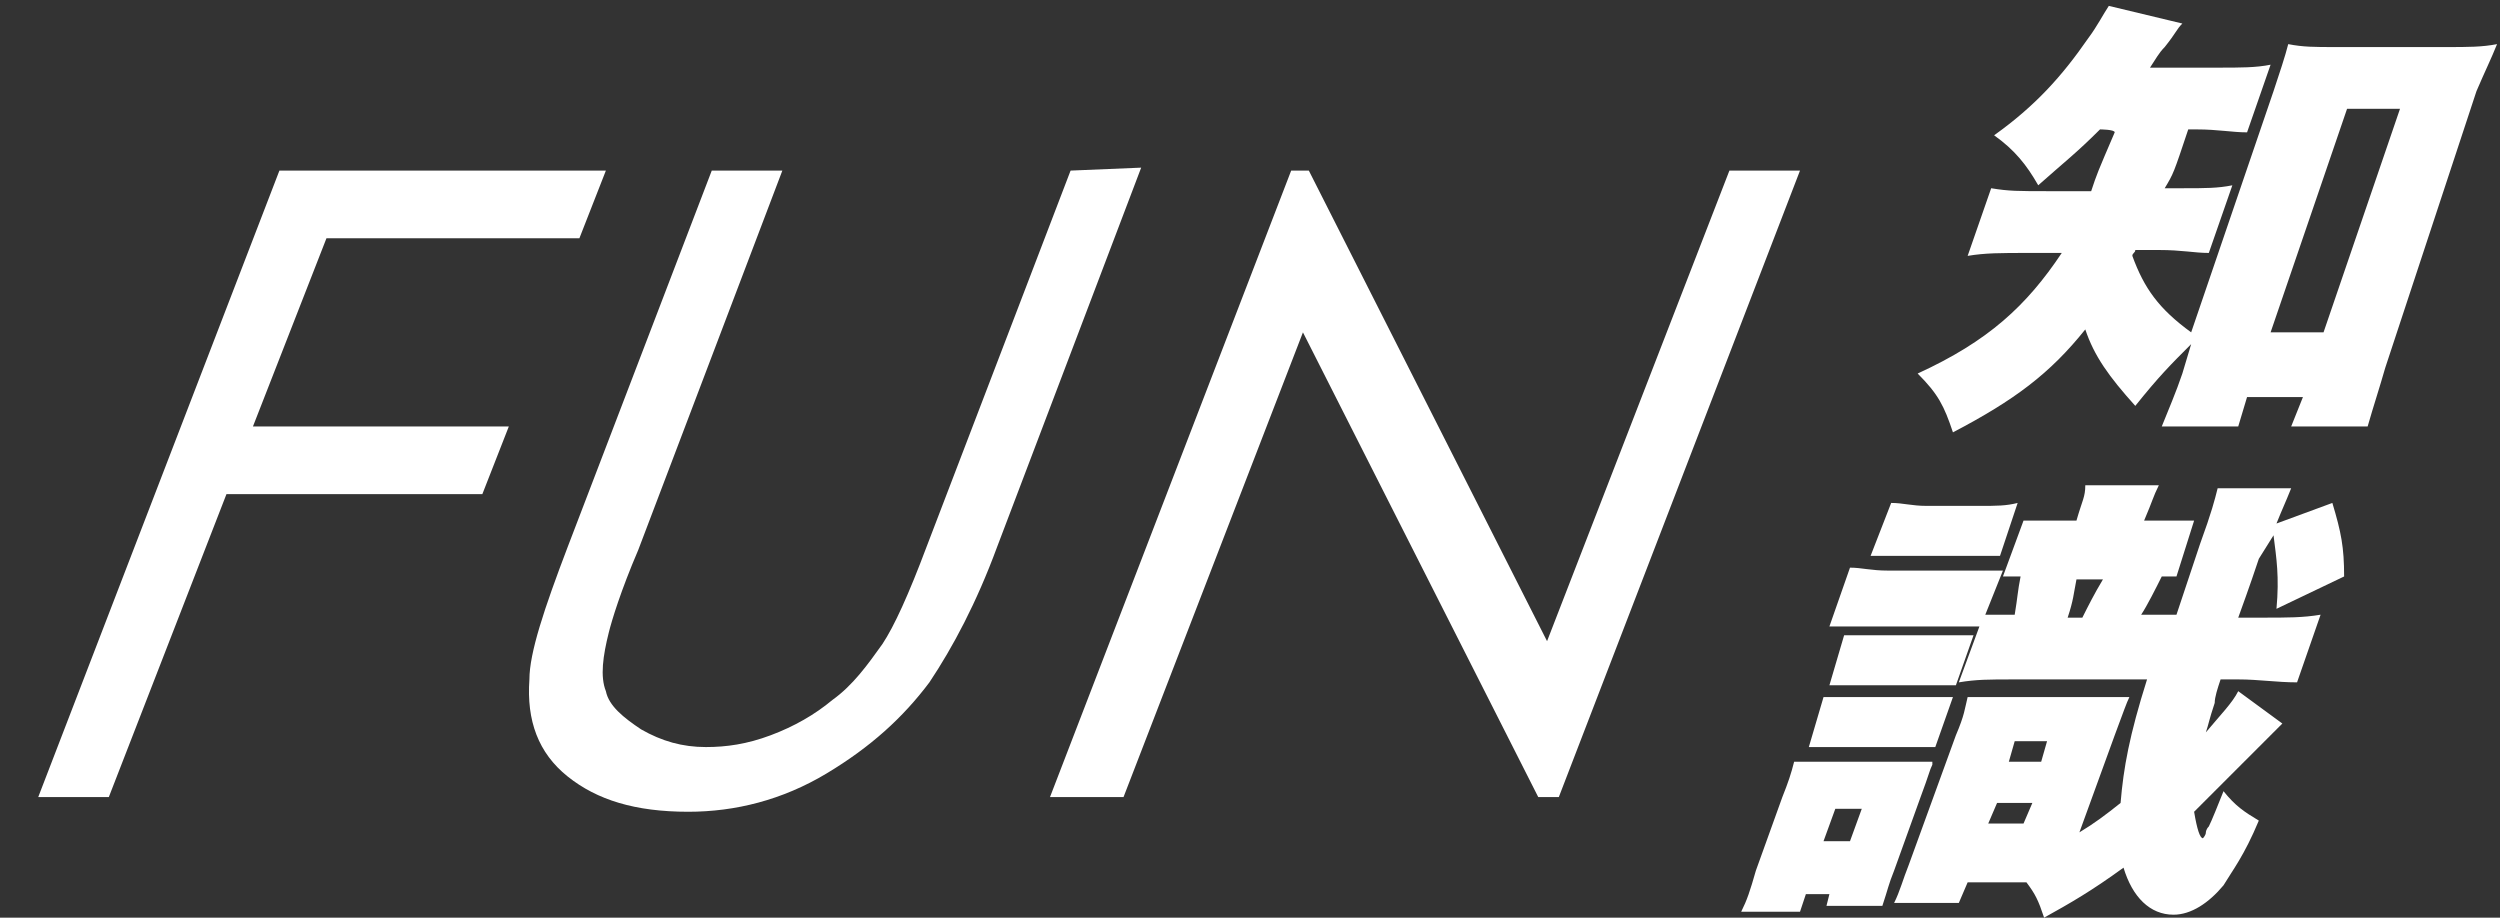
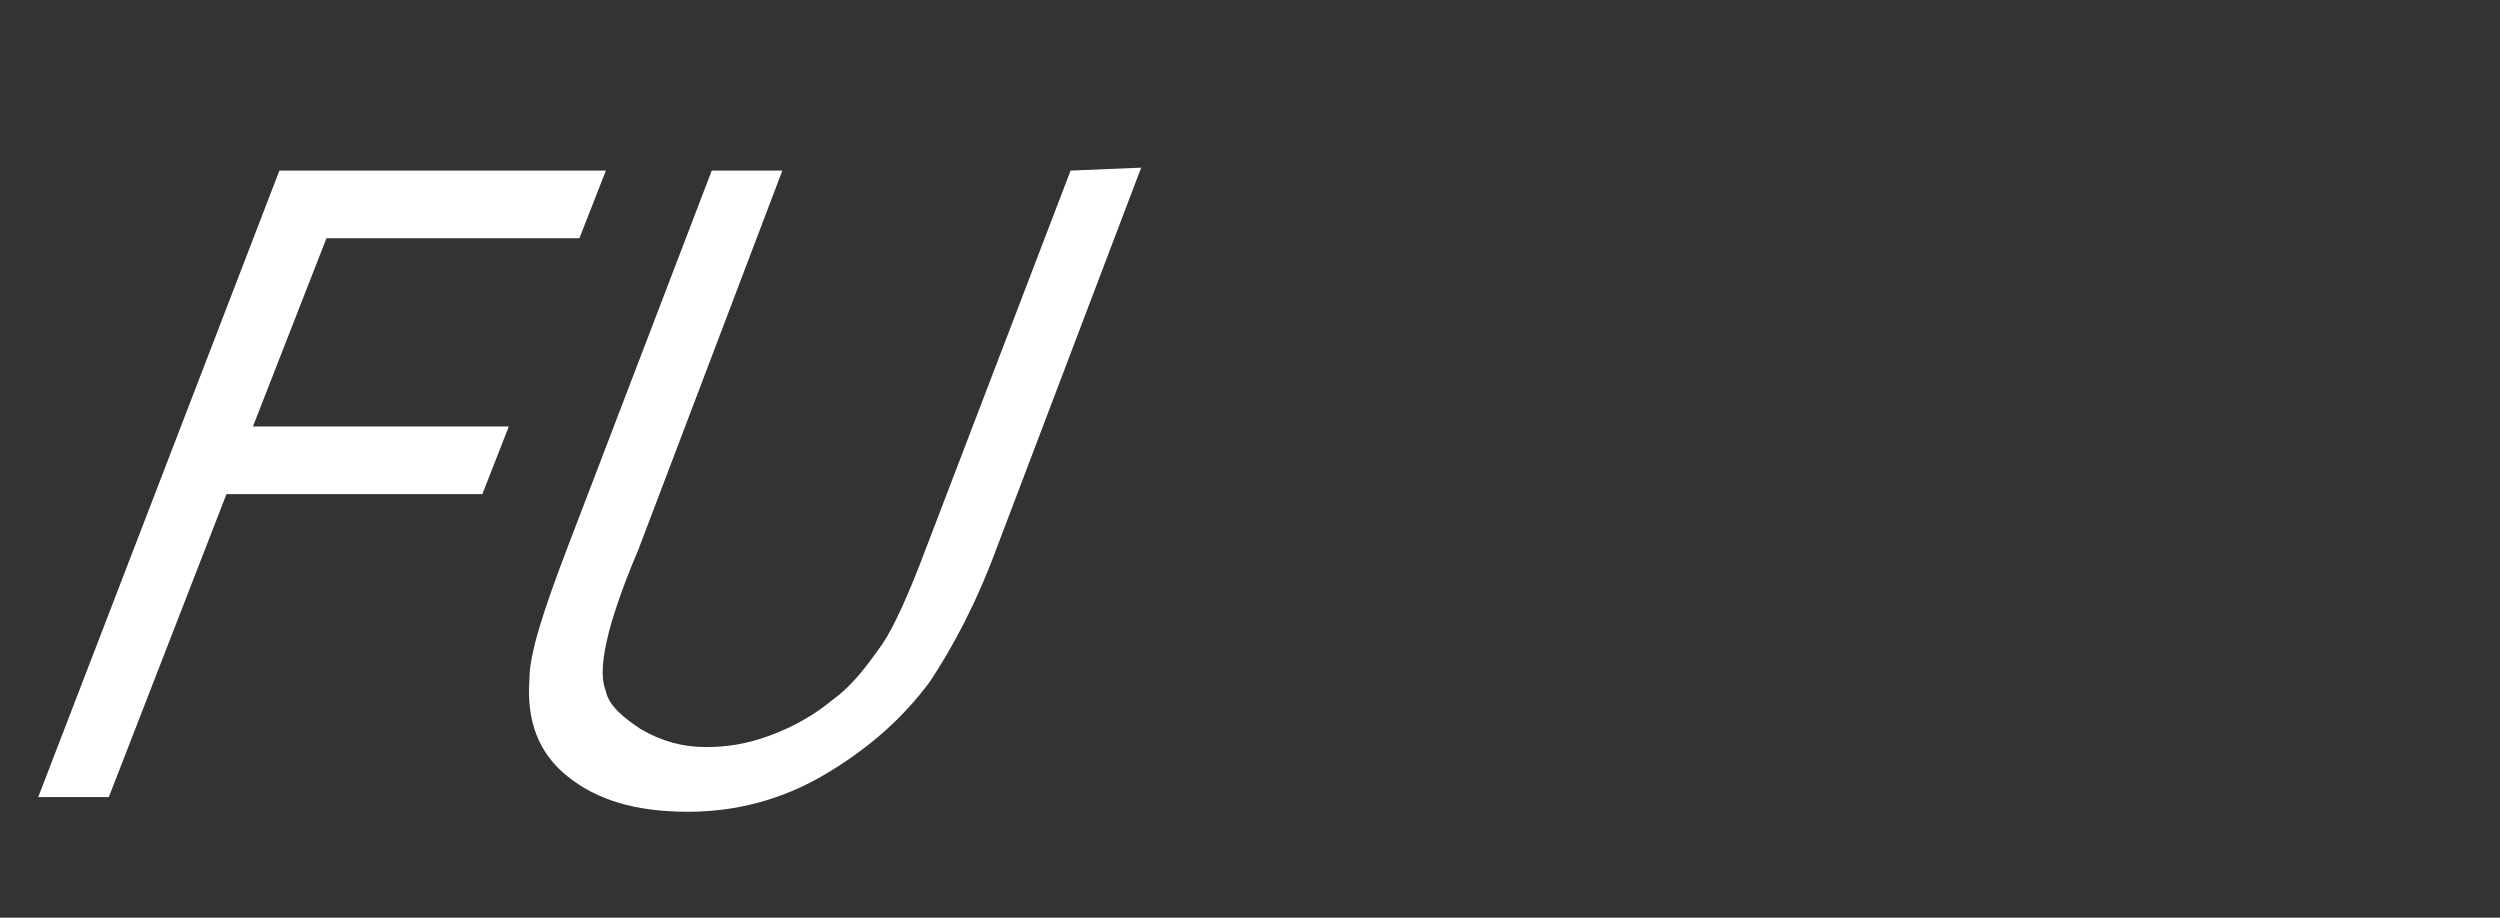
<svg xmlns="http://www.w3.org/2000/svg" version="1.1" id="圖層_1" x="0px" y="0px" viewBox="0 0 85 31.2" style="enable-background:new 0 0 85 31.2;" xml:space="preserve">
  <rect x="0" y="0" width="85" height="31.2" fill="#333333" stroke="none" />
  <style type="text/css">
	.st0{fill:#FFFFFF;}
</style>
  <g>
    <g>
-       <path class="st0" d="M71.4,4.4c-0.8,0.8-1.2,1.1-2.1,1.9c-0.4-0.7-0.8-1.2-1.5-1.7c1.4-1,2.3-2,3.2-3.3c0.3-0.4,0.5-0.8,0.7-1.1    l2.5,0.6C74,1,74,1.1,73.6,1.6c-0.2,0.2-0.3,0.4-0.5,0.7h2.3c0.8,0,1.3,0,1.8-0.1l-0.8,2.3c-0.5,0-1-0.1-1.7-0.1h-0.3    c-0.5,1.5-0.5,1.5-0.8,2h0.6c0.8,0,1.2,0,1.7-0.1l-0.8,2.3c-0.5,0-0.9-0.1-1.7-0.1h-0.8c0,0.1-0.1,0.1-0.1,0.2    c0.4,1.1,0.9,1.8,2,2.6l2.8-8.2c0.2-0.6,0.4-1.2,0.5-1.6c0.5,0.1,0.9,0.1,1.6,0.1h3.8c0.7,0,1.2,0,1.7-0.1    c-0.2,0.5-0.4,0.9-0.7,1.6l-3.1,9.4c-0.2,0.7-0.4,1.3-0.6,2h-2.6l0.4-1h-1.9l-0.3,1h-2.6c0.2-0.5,0.5-1.2,0.7-1.8l0.3-1    c-0.7,0.7-1.1,1.1-1.9,2.1c-0.9-1-1.4-1.7-1.7-2.6c-1.2,1.5-2.4,2.4-4.5,3.5c-0.3-0.9-0.5-1.3-1.2-2c2.4-1.1,3.7-2.3,4.9-4.1H69    c-1,0-1.5,0-2.1,0.1l0.8-2.3c0.6,0.1,0.9,0.1,2,0.1h1.4c0.2-0.6,0.2-0.6,0.8-2C71.9,4.4,71.4,4.4,71.4,4.4z M77.2,11.3H79l2.6-7.6    h-1.8L77.2,11.3z" />
-       <path class="st0" d="M60.6,27.1c0.2-0.5,0.3-0.8,0.4-1.2c0.4,0,0.5,0,1.1,0h2.4c0.6,0,0.7,0,1.2,0V26c-0.1,0.2-0.1,0.3-0.4,1.1    l-0.9,2.5c-0.2,0.5-0.2,0.6-0.4,1.2h-1.9l0.1-0.4h-0.8L61.2,31h-2c0.2-0.4,0.3-0.7,0.5-1.4L60.6,27.1z M62,23.7c0.4,0,0.5,0,1.3,0    H65c0.8,0,0.9,0,1.4,0l-0.6,1.7c-0.4,0-0.6,0-1.3,0h-1.7c-0.7,0-0.9,0-1.3,0L62,23.7z M62,28.6h0.9l0.4-1.1h-0.9L62,28.6z     M62.7,21.6c0.3,0,0.5,0,1.3,0h1.7c0.8,0,1,0,1.4,0l-0.6,1.7c-0.5,0-0.6,0-1.3,0h-1.7c-0.7,0-0.9,0-1.3,0L62.7,21.6z M67.5,20.9    c0.4,0,0.5,0,1,0c0.1-0.6,0.1-0.8,0.2-1.3c-0.3,0-0.3,0-0.6,0l0.7-1.9c0.3,0,0.6,0,1,0h0.8c0.2-0.7,0.3-0.8,0.3-1.2h2.5    c-0.2,0.4-0.2,0.5-0.5,1.2h0.5c0.5,0,0.8,0,1.2,0L74,19.6c-0.3,0-0.3,0-0.5,0c-0.2,0.4-0.5,1-0.7,1.3H74c0.4-1.2,0.4-1.2,0.8-2.4    c0.4-1.1,0.5-1.5,0.6-1.9h2.5c-0.2,0.5-0.3,0.7-0.5,1.2l1.9-0.7c0.3,1,0.4,1.5,0.4,2.5l-2.3,1.1c0.1-1.1,0-1.7-0.1-2.5L76.8,19    c-0.1,0.3-0.3,0.9-0.7,2h0.8c0.9,0,1.4,0,2-0.1l-0.8,2.3c-0.7,0-1.3-0.1-2-0.1h-0.6c-0.1,0.3-0.2,0.6-0.2,0.8    c-0.2,0.6-0.2,0.7-0.3,1c0.5-0.6,0.9-1,1.1-1.4l1.5,1.1c-0.1,0.1-0.2,0.2-0.5,0.5c-0.8,0.8-1.6,1.6-2.5,2.5    c0.1,0.6,0.2,0.9,0.3,0.9c0,0,0.1-0.1,0.1-0.2c0,0,0-0.1,0.1-0.2c0.1-0.2,0.3-0.7,0.5-1.2c0.4,0.5,0.7,0.7,1.2,1    c-0.5,1.2-0.9,1.7-1.2,2.2c-0.5,0.6-1.1,1-1.7,1c-0.8,0-1.4-0.6-1.7-1.6c-1.1,0.8-1.8,1.2-2.7,1.7c-0.2-0.6-0.3-0.8-0.6-1.2h-2    l-0.3,0.7h-2.2c0.2-0.4,0.3-0.8,0.5-1.3l1.6-4.4c0.3-0.7,0.3-0.9,0.4-1.3c0.3,0,0.4,0,1,0h3.4c0.4,0,0.6,0,1.1,0    c-0.1,0.2-0.2,0.5-0.5,1.3l-1.2,3.3c0.5-0.3,0.9-0.6,1.4-1c0.1-1.2,0.3-2.3,0.9-4.2h-4.5c-0.9,0-1.3,0-1.9,0.1l0.7-1.9    c-0.3,0-0.6,0-1.3,0h-2.5c-0.7,0-0.9,0-1.3,0l0.7-2c0.4,0,0.7,0.1,1.3,0.1h2.5c0.8,0,1,0,1.4,0L67.5,20.9z M64.3,17.1    c0.4,0,0.7,0.1,1.2,0.1h1.8c0.6,0,0.9,0,1.3-0.1L68,18.9c-0.4,0-0.6,0-1.3,0h-1.8c-0.6,0-0.9,0-1.3,0L64.3,17.1z M67.6,28h1.2    l0.3-0.7h-1.2L67.6,28z M68.3,25.9h1.1l0.2-0.7h-1.1L68.3,25.9z M70.8,21c0.2-0.4,0.4-0.8,0.7-1.3h-0.9c-0.1,0.5-0.1,0.7-0.3,1.3    H70.8z" />
-     </g>
+       </g>
  </g>
  <g>
    <polygon class="st0" points="11.1,8.1 19.7,8.1 20.6,5.8 9.5,5.8 1.3,27.1 3.7,27.1 7.7,16.8 16.4,16.8 17.3,14.5 8.6,14.5  " />
    <path class="st0" d="M36.4,5.8l-4.9,12.8c-0.6,1.6-1.1,2.7-1.5,3.3c-0.5,0.7-1,1.4-1.7,1.9c-0.6,0.5-1.3,0.9-2.1,1.2   c-0.8,0.3-1.5,0.4-2.2,0.4c-0.8,0-1.5-0.2-2.2-0.6c-0.6-0.4-1.1-0.8-1.2-1.3c-0.2-0.5-0.1-1.2,0.1-2c0.1-0.4,0.4-1.4,1-2.8   l4.9-12.9h-2.4l-4.9,12.8c-0.8,2.1-1.3,3.6-1.3,4.5c-0.1,1.4,0.3,2.5,1.3,3.3s2.3,1.2,4.1,1.2c1.6,0,3.2-0.4,4.7-1.3   c1.5-0.9,2.6-1.9,3.5-3.1c0.8-1.2,1.6-2.7,2.3-4.6l4.9-12.9L36.4,5.8L36.4,5.8z" />
-     <polygon class="st0" points="58.8,5.8 52.6,21.8 44.5,5.8 43.9,5.8 35.7,27.1 38.2,27.1 44.3,11.3 52.3,27.1 53,27.1 61.2,5.8  " />
  </g>
</svg>